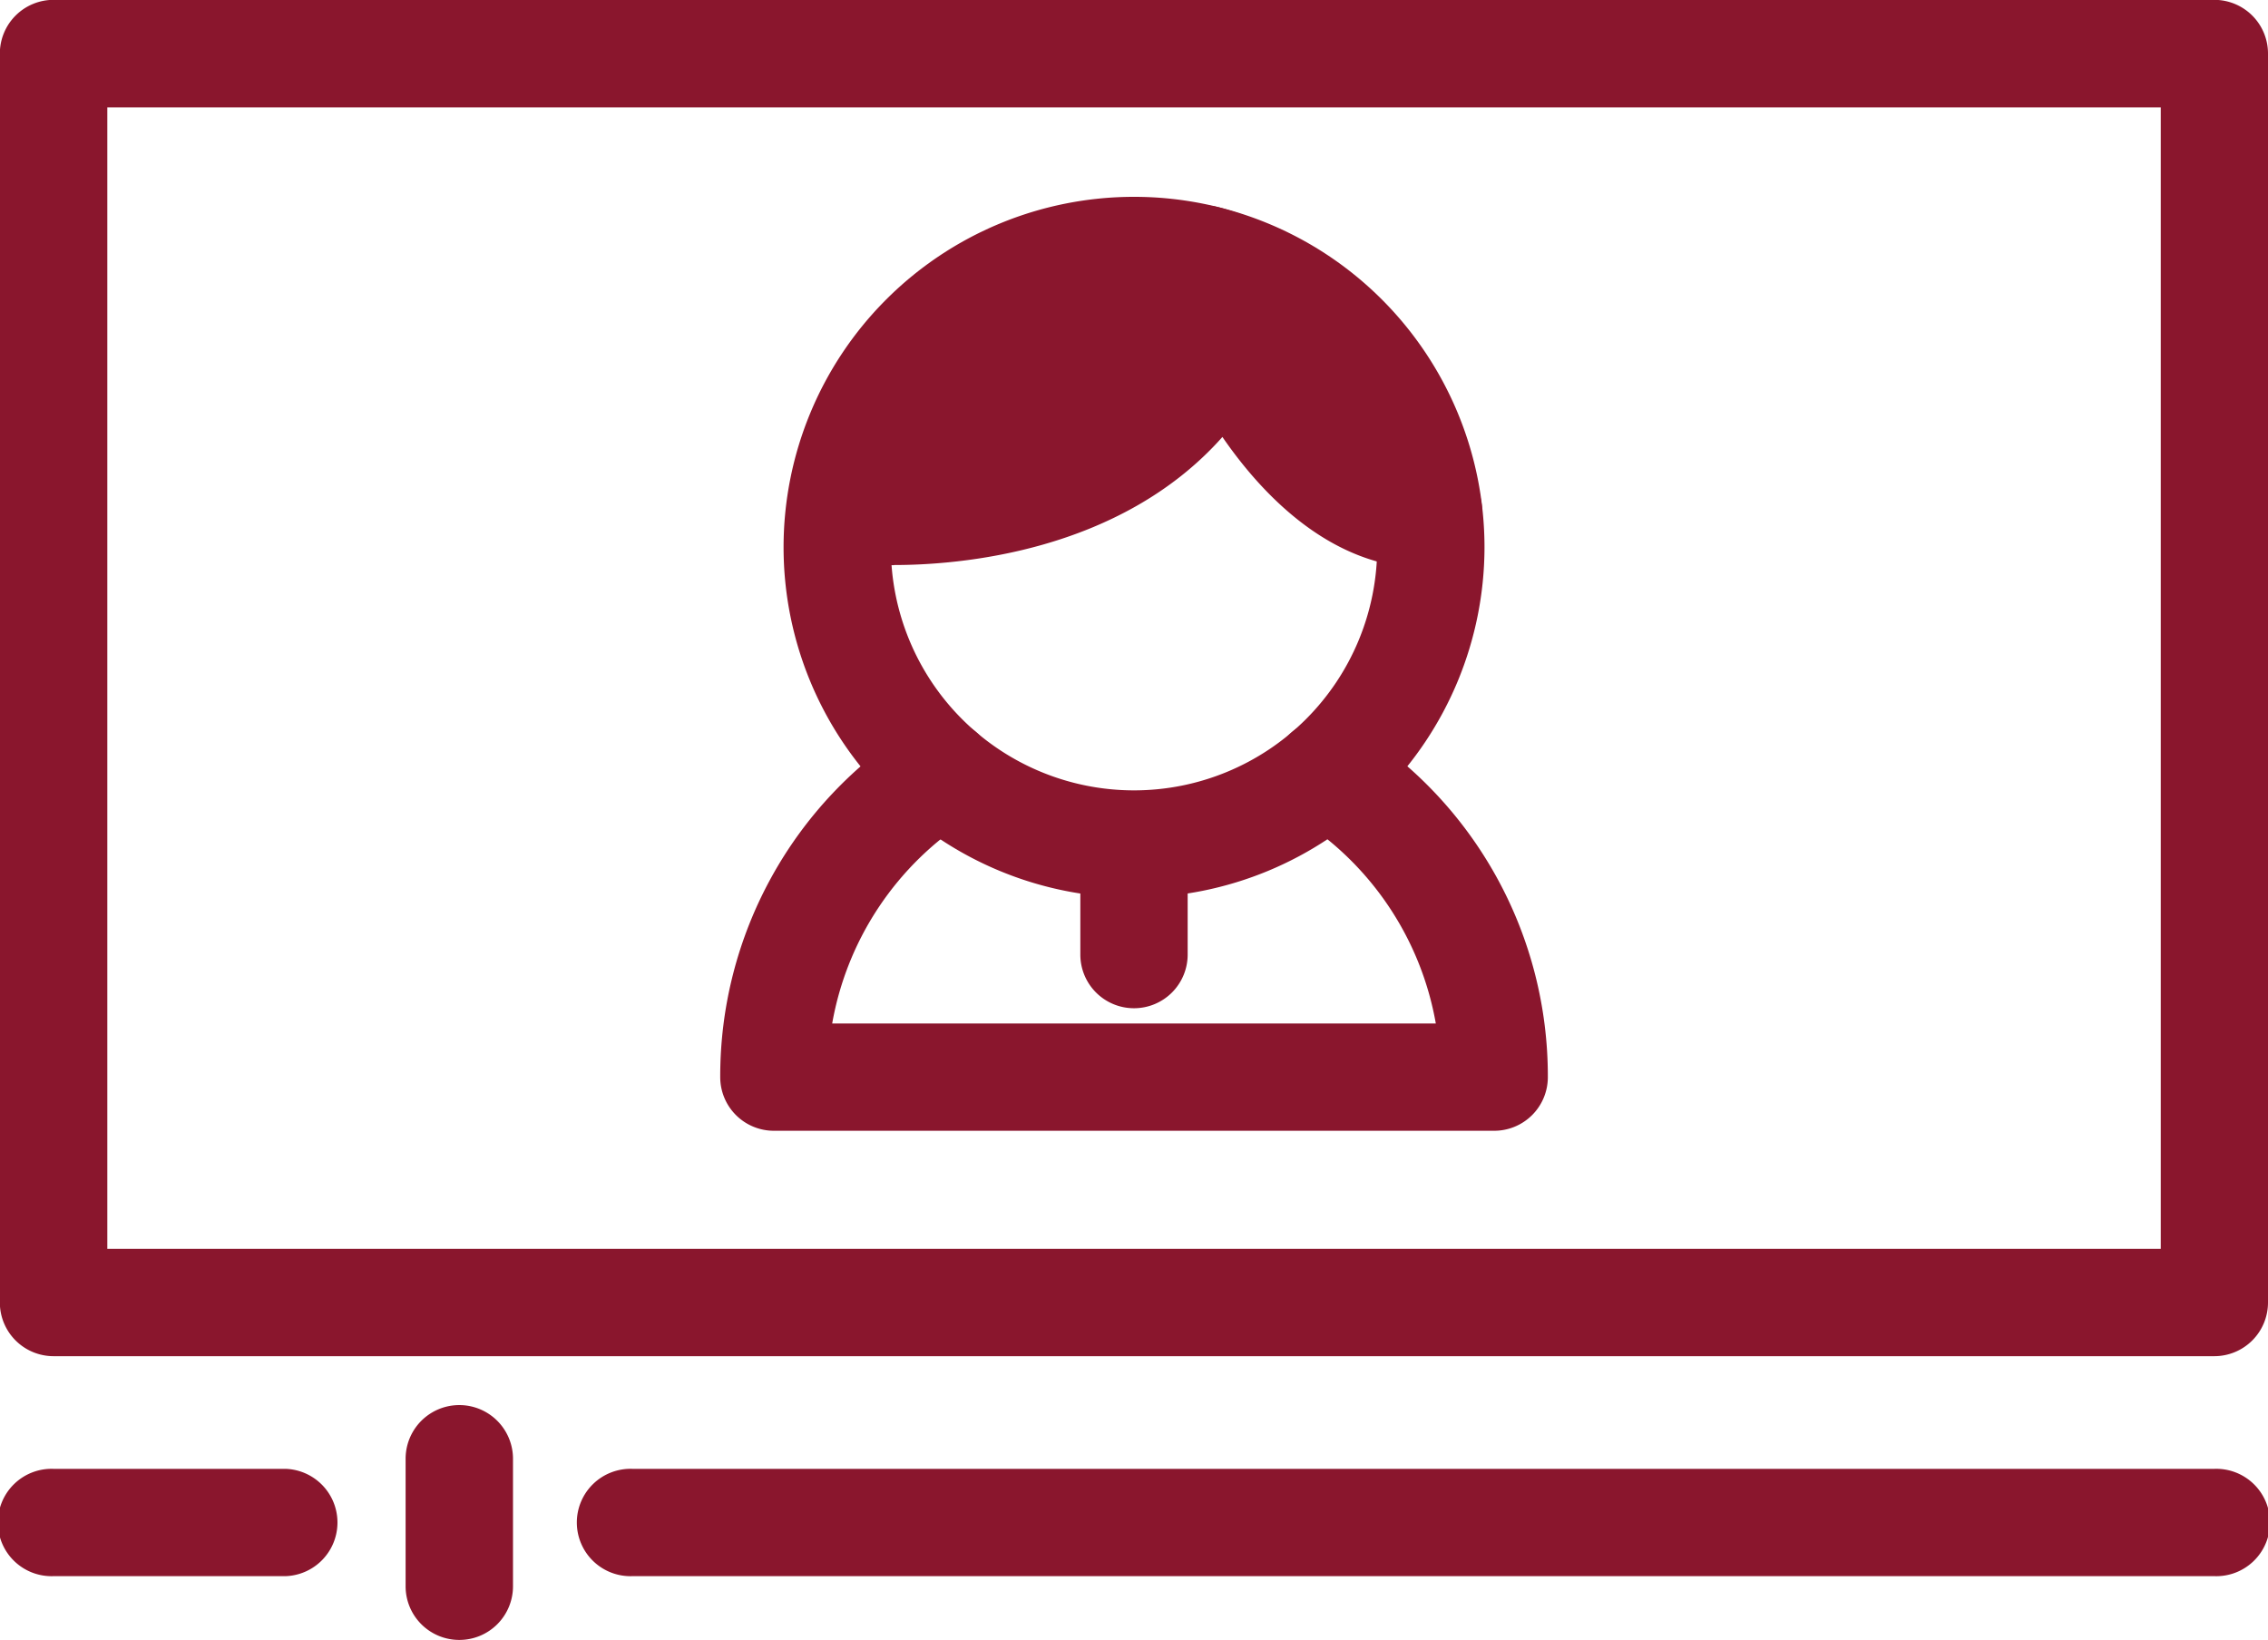
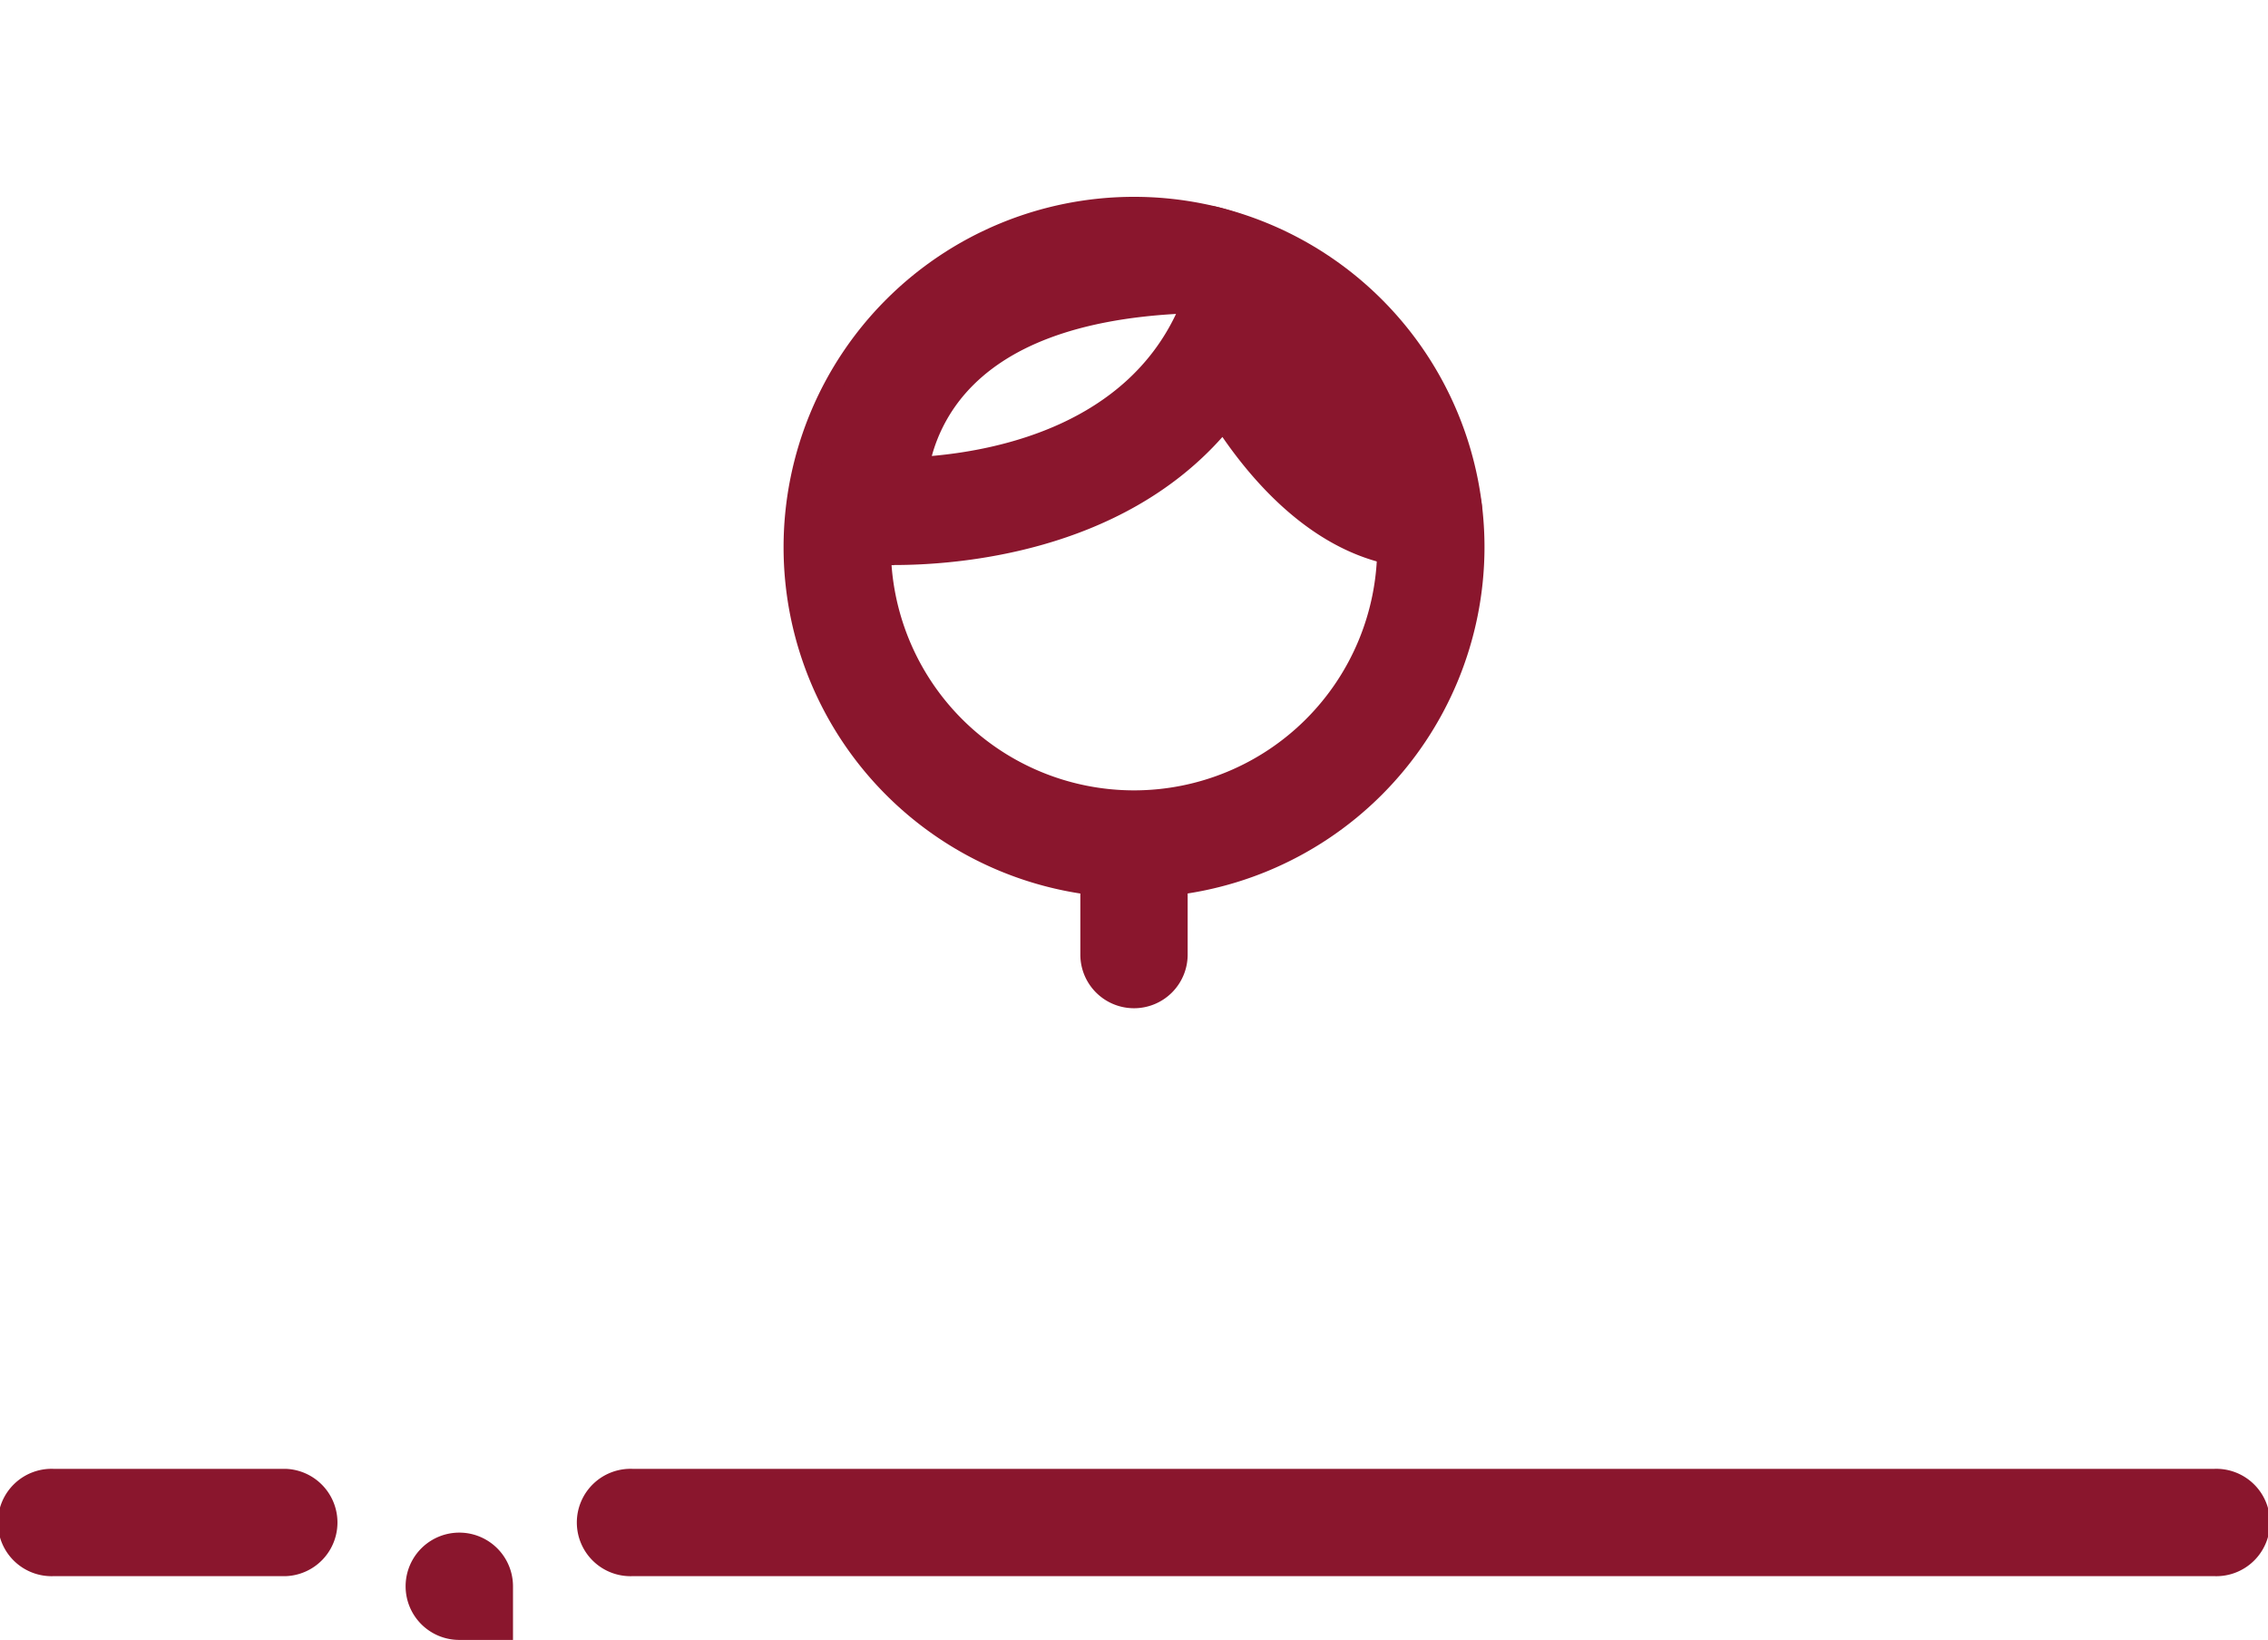
<svg xmlns="http://www.w3.org/2000/svg" id="Layer_17" data-name="Layer 17" viewBox="0 0 312.57 226.04">
  <defs>
    <style>.cls-1{fill:none;}.cls-2{clip-path:url(#clip-path);}.cls-3{fill:#8a162d;}</style>
    <clipPath id="clip-path" transform="translate(-343.62 -399.62)">
      <rect class="cls-1" x="343.62" y="399.62" width="312.57" height="226.04" />
    </clipPath>
  </defs>
  <g class="cls-2">
-     <path class="cls-3" d="M358.41,571.76h283V414.42h-283Zm290.38,14.79H351a7.4,7.4,0,0,1-7.4-7.4V407a7.4,7.4,0,0,1,7.4-7.4H648.79a7.4,7.4,0,0,1,7.4,7.4V579.15a7.4,7.4,0,0,1-7.4,7.4" transform="translate(-343.62 -399.62)" />
    <path class="cls-3" d="M499.91,441.54a33.51,33.51,0,1,0,33.51,33.51,33.56,33.56,0,0,0-33.51-33.51m0,81.81a48.3,48.3,0,1,1,48.3-48.3,48.36,48.36,0,0,1-48.3,48.3" transform="translate(-343.62 -399.62)" />
-     <path class="cls-3" d="M549.54,555.48H450.27a7.39,7.39,0,0,1-7.39-7.4,56.79,56.79,0,0,1,26.5-48.17,7.39,7.39,0,1,1,7.93,12.48,42.1,42.1,0,0,0-19,28.3H541.5a42.08,42.08,0,0,0-19-28.3,7.39,7.39,0,0,1,7.93-12.48,56.78,56.78,0,0,1,26.51,48.17,7.39,7.39,0,0,1-7.39,7.4" transform="translate(-343.62 -399.62)" />
    <path class="cls-3" d="M499.91,538.59a7.39,7.39,0,0,1-7.4-7.39V516a7.4,7.4,0,0,1,14.79,0V531.2a7.39,7.39,0,0,1-7.39,7.39" transform="translate(-343.62 -399.62)" />
-     <path class="cls-3" d="M536.19,470.12c-14.6-3.4-23.63-24.41-23.63-24.41C500.05,472.82,463.91,470,463.91,470s-3.84-33.94,45.69-34.69c0,0,25.46,5.66,30.89,34.77" transform="translate(-343.62 -399.62)" />
    <path class="cls-3" d="M505.72,442.89c-13.55.77-23.29,4.42-29,10.9a21.86,21.86,0,0,0-4.68,8.68c9.83-.87,26.58-4.62,33.66-19.58m-38.86,34.63c-2,0-3.25-.09-3.52-.11a7.4,7.4,0,0,1-6.78-6.54A37.23,37.23,0,0,1,465.63,444c9.11-10.36,23.86-15.76,43.86-16.07a8.68,8.68,0,0,1,1.71.17c1.24.28,30.3,7.12,36.56,40.64a7.4,7.4,0,0,1-5.92,8.63,7.52,7.52,0,0,1-3.51-.19,7.24,7.24,0,0,1-3.82.12c-10-2.33-17.58-10.42-22.42-17.45-14.2,16-36.57,17.65-45.23,17.65" transform="translate(-343.62 -399.62)" />
    <path class="cls-3" d="M383.06,616.87H351a7.4,7.4,0,1,1,0-14.79h32a7.4,7.4,0,0,1,0,14.79" transform="translate(-343.62 -399.62)" />
    <path class="cls-3" d="M648.79,616.87h-218a7.4,7.4,0,1,1,0-14.79h218a7.4,7.4,0,1,1,0,14.79" transform="translate(-343.62 -399.62)" />
-     <path class="cls-3" d="M406.92,625.66a7.39,7.39,0,0,1-7.4-7.39V600.69a7.4,7.4,0,0,1,14.8,0v17.58a7.39,7.39,0,0,1-7.4,7.39" transform="translate(-343.62 -399.62)" />
+     <path class="cls-3" d="M406.92,625.66a7.39,7.39,0,0,1-7.4-7.39a7.4,7.4,0,0,1,14.8,0v17.58a7.39,7.39,0,0,1-7.4,7.39" transform="translate(-343.62 -399.62)" />
  </g>
</svg>